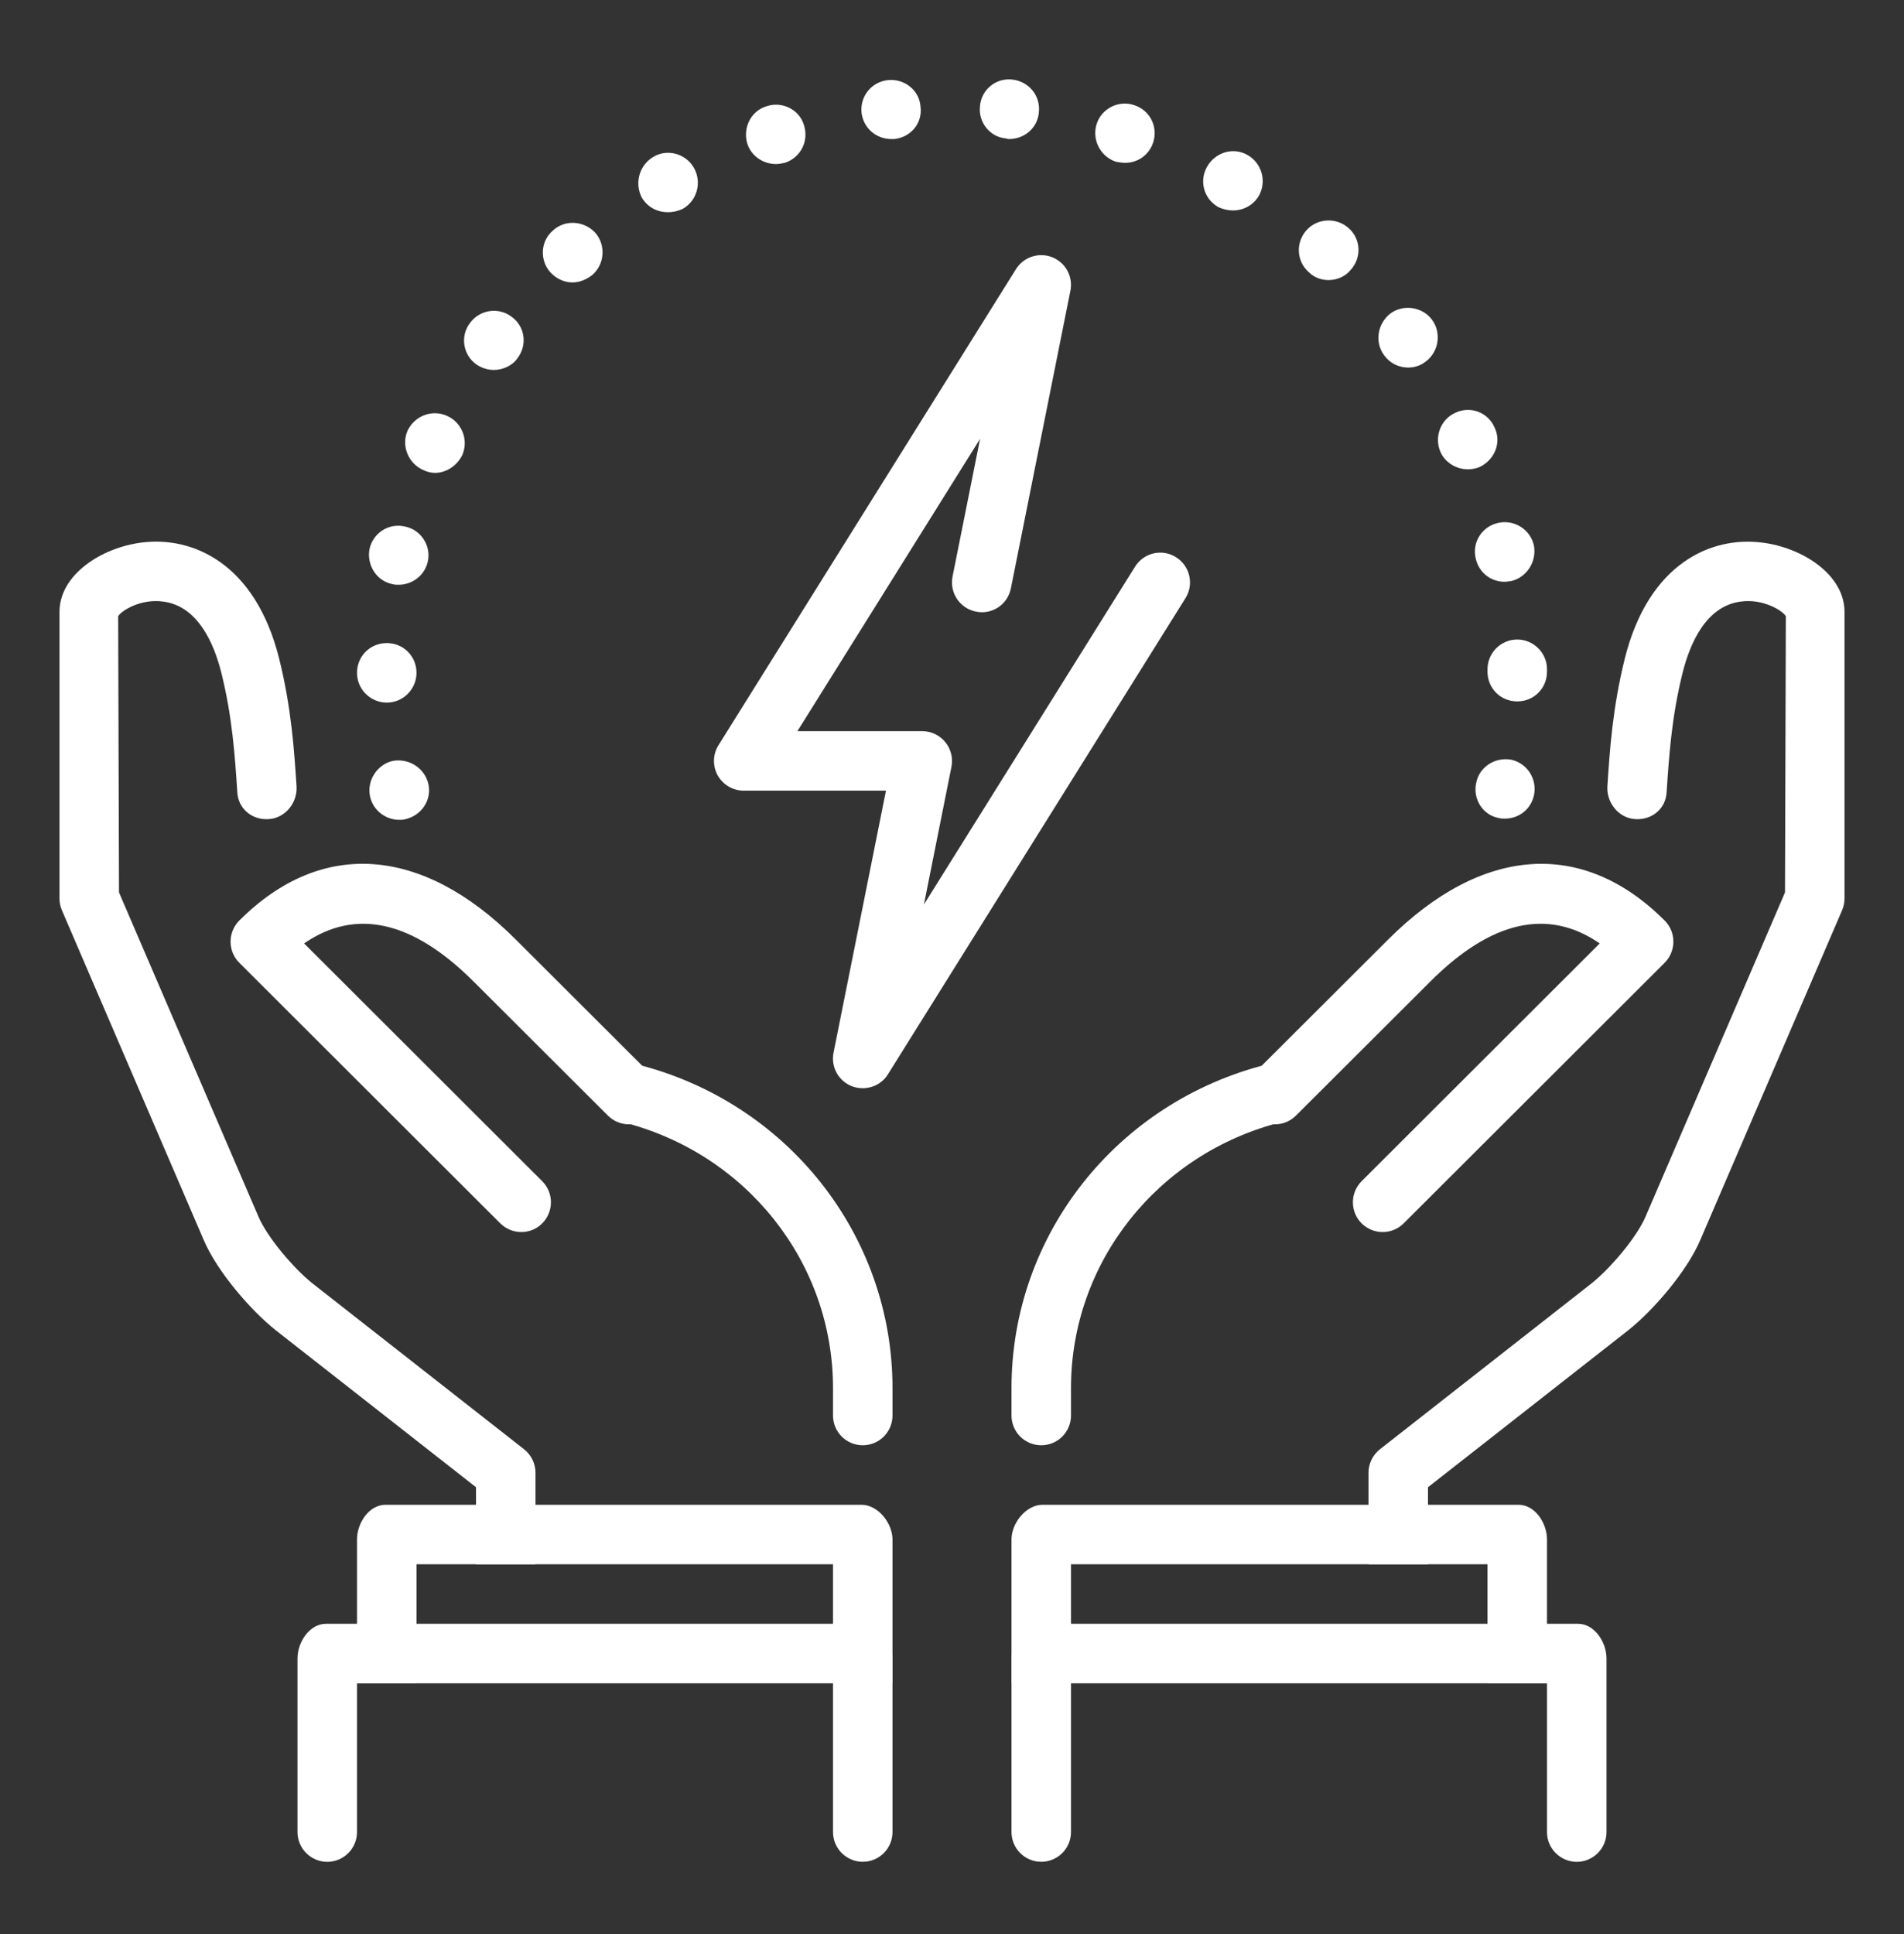
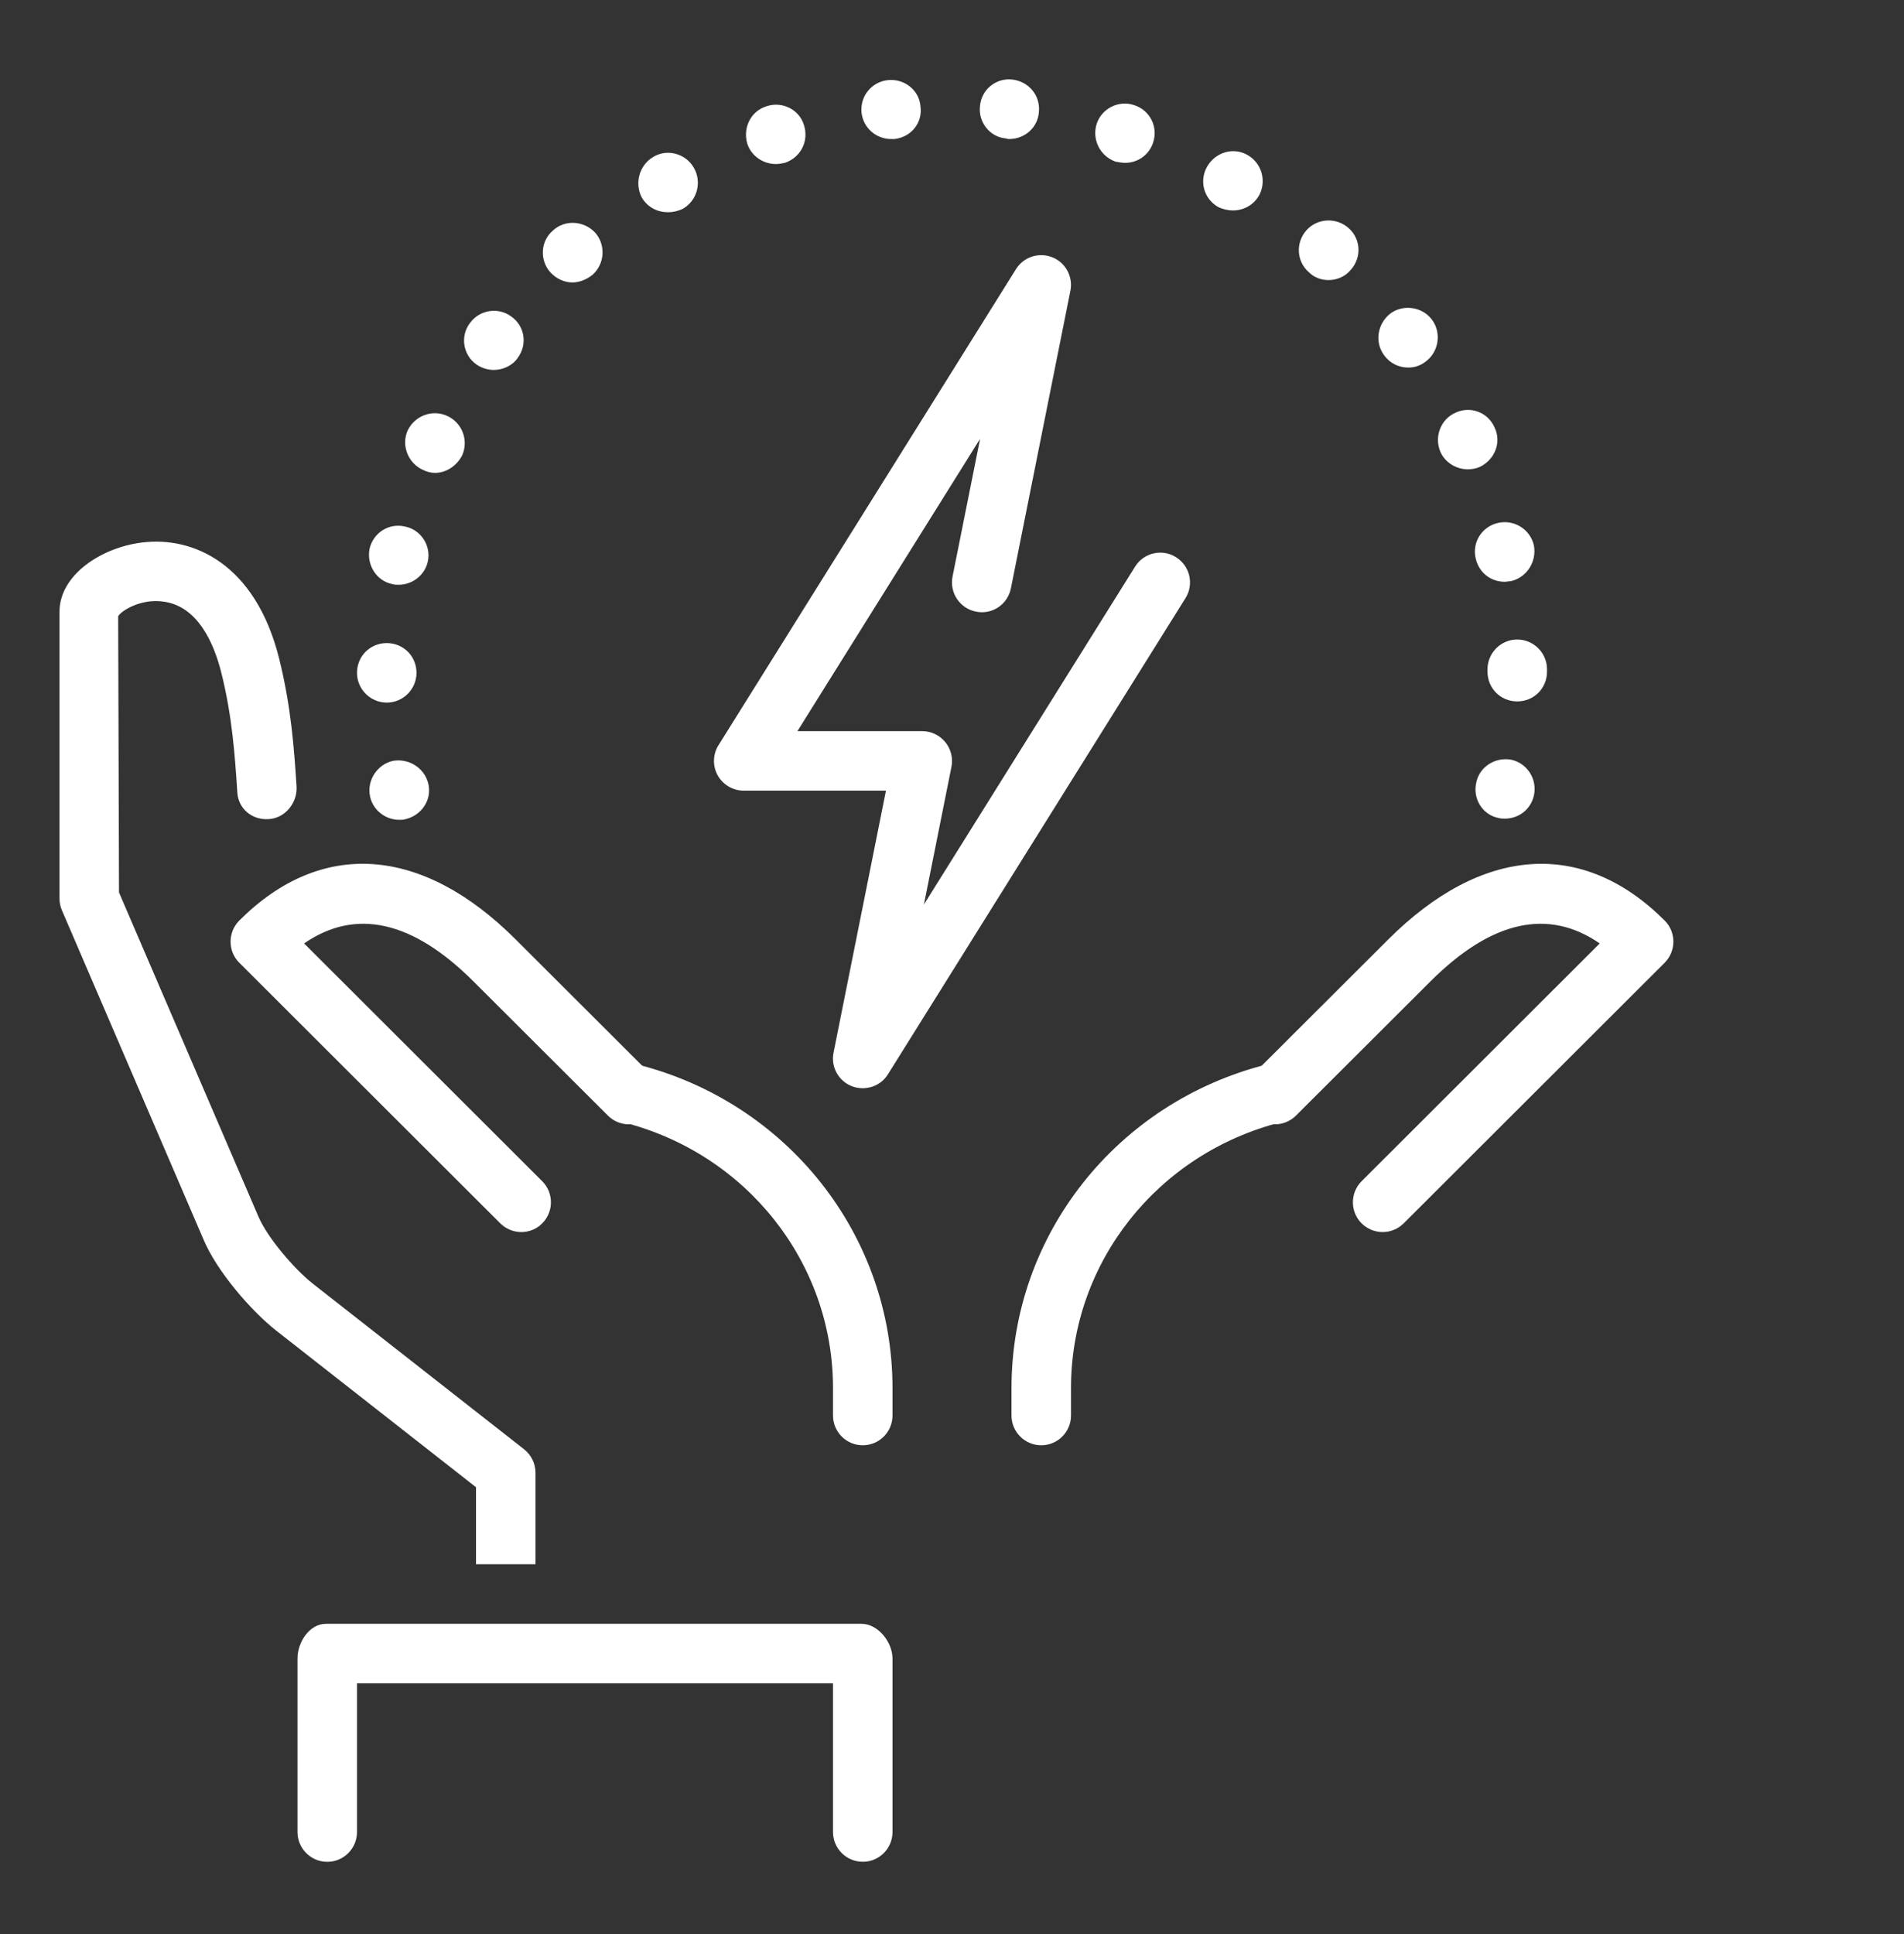
<svg xmlns="http://www.w3.org/2000/svg" width="64" height="65" viewBox="0 0 64 65" fill="none">
  <rect x="0" y="0" width="64" height="65" fill="#333333" stroke="none" />
  <g id="fi_7188235">
    <g id="energy_efficiency_x2C__intelligent_energy_control_1_">
      <g id="XMLID_548_">
        <path id="Vector" d="M12.44 26.773C12.32 26.233 12.68 25.693 13.2 25.573C13.74 25.473 14.28 25.813 14.4 26.353C14.52 26.893 14.16 27.413 13.62 27.533C13.56 27.553 13.5 27.553 13.42 27.553C12.96 27.553 12.54 27.233 12.44 26.773ZM50.38 27.493C49.84 27.393 49.5 26.853 49.62 26.313C49.72 25.773 50.26 25.433 50.8 25.533C51.34 25.653 51.68 26.193 51.56 26.733C51.46 27.193 51.06 27.513 50.58 27.513C50.52 27.513 50.46 27.513 50.38 27.493ZM12 22.613C12 22.053 12.44 21.613 13 21.613C13.56 21.613 14 22.053 14 22.613C14 23.153 13.56 23.613 13 23.613C12.46 23.613 12 23.173 12 22.613ZM50 22.573C50 22.553 50 22.533 50 22.493C50 21.953 50.44 21.493 51 21.493C51.54 21.493 52 21.933 52 22.493V22.533V22.573C52 23.133 51.56 23.573 51 23.573C50.44 23.573 50 23.133 50 22.573ZM13.2 19.633C12.66 19.533 12.32 18.993 12.42 18.453C12.54 17.913 13.06 17.573 13.6 17.693C14.14 17.793 14.5 18.333 14.38 18.873C14.28 19.333 13.86 19.653 13.4 19.653C13.34 19.653 13.26 19.653 13.2 19.633ZM49.6 18.753C49.48 18.213 49.82 17.693 50.36 17.573C50.9 17.453 51.44 17.793 51.56 18.333C51.66 18.873 51.32 19.413 50.78 19.533C50.72 19.533 50.64 19.553 50.58 19.553C50.1 19.553 49.7 19.233 49.6 18.753ZM14.22 15.793C13.72 15.573 13.48 14.973 13.7 14.473C13.94 13.973 14.52 13.753 15.02 13.973C15.52 14.193 15.76 14.773 15.54 15.293C15.36 15.653 15 15.893 14.62 15.893C14.48 15.893 14.34 15.853 14.22 15.793ZM48.42 15.193C48.2 14.693 48.42 14.093 48.92 13.873C49.42 13.633 50.02 13.853 50.24 14.373C50.48 14.873 50.24 15.453 49.74 15.693C49.6 15.753 49.46 15.773 49.34 15.773C48.96 15.773 48.58 15.553 48.42 15.193ZM16.02 12.253C15.56 11.933 15.46 11.293 15.8 10.853C16.12 10.413 16.74 10.313 17.18 10.633C17.64 10.953 17.74 11.573 17.4 12.033C17.22 12.293 16.9 12.433 16.6 12.433C16.4 12.433 16.2 12.373 16.02 12.253ZM46.52 11.933C46.2 11.493 46.3 10.873 46.74 10.533C47.18 10.213 47.82 10.313 48.14 10.753C48.46 11.193 48.36 11.833 47.92 12.153C47.74 12.293 47.54 12.353 47.34 12.353C47.02 12.353 46.72 12.213 46.52 11.933ZM18.5 9.153C18.14 8.753 18.16 8.113 18.58 7.753C18.98 7.373 19.62 7.413 20 7.813C20.36 8.213 20.34 8.853 19.92 9.233C19.72 9.393 19.48 9.493 19.24 9.493C18.98 9.493 18.7 9.373 18.5 9.153ZM44 9.153C43.58 8.793 43.54 8.153 43.92 7.733C44.28 7.333 44.92 7.293 45.34 7.673C45.74 8.033 45.78 8.653 45.4 9.073C45.22 9.293 44.94 9.413 44.66 9.413C44.42 9.413 44.18 9.333 44 9.153ZM21.58 6.653C21.32 6.173 21.48 5.553 21.96 5.273C22.42 4.993 23.04 5.153 23.32 5.633C23.6 6.113 23.44 6.733 22.96 7.013C22.8 7.093 22.62 7.133 22.46 7.133C22.1 7.133 21.78 6.973 21.58 6.653ZM40.94 6.953C40.46 6.673 40.3 6.073 40.58 5.593C40.86 5.113 41.46 4.933 41.94 5.213C42.42 5.493 42.58 6.093 42.32 6.573C42.12 6.913 41.78 7.073 41.44 7.073C41.28 7.073 41.1 7.033 40.94 6.953ZM25.12 4.833C24.96 4.293 25.24 3.733 25.76 3.573C26.28 3.393 26.86 3.673 27.02 4.193C27.2 4.733 26.92 5.293 26.38 5.473C26.28 5.493 26.18 5.513 26.08 5.513C25.66 5.513 25.26 5.253 25.12 4.833ZM37.5 5.433C36.98 5.253 36.7 4.693 36.86 4.173C37.02 3.653 37.6 3.353 38.12 3.533C38.64 3.693 38.94 4.253 38.76 4.793C38.62 5.213 38.24 5.473 37.82 5.473C37.72 5.473 37.6 5.453 37.5 5.433ZM28.96 3.793C28.9 3.233 29.3 2.753 29.84 2.693C30.4 2.633 30.9 3.033 30.94 3.573C31.02 4.133 30.62 4.613 30.06 4.673C30.02 4.673 30 4.673 29.96 4.673C29.44 4.673 29.02 4.293 28.96 3.793ZM33.82 4.653C33.28 4.613 32.88 4.113 32.94 3.573C32.98 3.013 33.48 2.613 34.02 2.673C34.58 2.733 34.98 3.213 34.92 3.773C34.88 4.293 34.44 4.673 33.92 4.673C33.9 4.673 33.86 4.673 33.82 4.653Z" fill="white" />
      </g>
      <g id="XMLID_551_">
        <g id="XMLID_552_">
          <path id="Vector_2" d="M29 48.573C28.448 48.573 28 48.125 28 47.573V46.647C28 42.433 25.09 38.759 20.922 37.711C20.386 37.577 20.062 37.033 20.196 36.497C20.33 35.961 20.872 35.633 21.41 35.771C26.468 37.043 30 41.515 30 46.647V47.573C30 48.125 29.552 48.573 29 48.573Z" fill="white" />
          <path id="Vector_3" d="M17.524 41.407C17.268 41.407 17.012 41.309 16.816 41.115L8.042 32.355C7.854 32.167 7.75 31.913 7.75 31.647C7.75 31.383 7.856 31.127 8.042 30.939C10.794 28.187 14.184 28.421 17.34 31.579L21.848 36.079C22.24 36.469 22.24 37.103 21.85 37.493C21.46 37.885 20.826 37.883 20.436 37.495L15.926 32.995C13.874 30.941 11.958 30.509 10.222 31.707L18.226 39.699C18.616 40.089 18.616 40.723 18.226 41.115C18.036 41.309 17.78 41.407 17.524 41.407Z" fill="white" />
          <g id="XMLID_553_">
            <g id="XMLID_566_">
              <g id="XMLID_283_">
-                 <path id="XMLID_2179_" d="M12 51.739V56.573H14V52.573H28V56.573H30V51.739C30 51.187 29.51 50.573 28.958 50.573H12.958C12.402 50.573 12 51.189 12 51.739Z" fill="white" />
-               </g>
+                 </g>
            </g>
            <g id="XMLID_281_">
              <g id="XMLID_282_">
                <path id="XMLID_2176_" d="M10 61.573C10 62.123 10.448 62.573 11 62.573C11.552 62.573 12 62.123 12 61.573V56.573H28V61.571C28 62.123 28.448 62.571 29 62.571C29.552 62.573 30 62.123 30 61.571V55.739C30 55.187 29.51 54.573 28.958 54.573H10.958C10.404 54.573 10 55.187 10 55.739V61.573Z" fill="white" />
              </g>
            </g>
          </g>
        </g>
        <g id="XMLID_266_">
          <path id="Vector_4" d="M35 48.573C34.448 48.573 34 48.125 34 47.573V46.647C34 41.515 37.532 37.043 42.59 35.771C43.126 35.637 43.67 35.961 43.804 36.497C43.938 37.033 43.614 37.577 43.078 37.711C38.91 38.759 36 42.433 36 46.647V47.573C36 48.125 35.552 48.573 35 48.573Z" fill="white" />
          <path id="Vector_5" d="M46.476 41.407C46.22 41.407 45.964 41.309 45.768 41.115C45.378 40.723 45.378 40.091 45.768 39.699L53.772 31.707C52.034 30.509 50.122 30.941 48.07 32.995L43.56 37.495C43.17 37.883 42.536 37.885 42.146 37.493C41.756 37.103 41.756 36.469 42.148 36.079L46.658 31.579C49.818 28.421 53.206 28.189 55.956 30.939C56.144 31.127 56.248 31.381 56.248 31.647C56.248 31.913 56.142 32.167 55.956 32.355L47.182 41.115C46.988 41.309 46.732 41.407 46.476 41.407Z" fill="white" />
          <g id="XMLID_267_">
            <g id="Group">
              <path id="Vector_6" d="M18 49.497C18 49.189 17.858 48.899 17.618 48.709L10.498 43.129C9.88 42.637 8.974 41.575 8.682 40.877L4 29.993L3.972 20.711C4.078 20.523 4.74 20.109 5.494 20.219C6.646 20.373 7.188 21.607 7.44 22.611C7.81 24.095 7.896 25.403 7.978 26.639C8.014 27.189 8.482 27.569 9.038 27.529C9.59 27.493 10.004 26.975 9.968 26.425C9.886 25.187 9.794 23.787 9.382 22.129C8.582 18.937 6.484 18.019 4.772 18.233C3.41 18.401 2 19.317 2 20.561V30.199C2 30.335 2.028 30.469 2.082 30.595L6.842 41.661C7.282 42.709 8.414 44.027 9.258 44.699L16 49.983V52.573H18V49.497Z" fill="white" />
-               <path id="Vector_7" d="M46 49.497C46 49.189 46.142 48.899 46.382 48.709L53.502 43.129C54.12 42.637 55.026 41.575 55.318 40.877L60 29.993L60.028 20.711C59.922 20.523 59.258 20.109 58.504 20.219C57.352 20.373 56.81 21.605 56.558 22.611C56.188 24.095 56.102 25.403 56.02 26.639C55.984 27.189 55.516 27.569 54.96 27.529C54.408 27.493 53.994 26.975 54.03 26.425C54.112 25.187 54.204 23.787 54.616 22.129C55.414 18.937 57.512 18.019 59.224 18.235C60.59 18.401 62 19.317 62 20.561V30.199C62 30.335 61.972 30.469 61.918 30.595L57.158 41.661C56.718 42.709 55.586 44.027 54.742 44.699L48 49.983V52.573H46V49.497Z" fill="white" />
            </g>
            <g id="XMLID_271_">
              <g id="XMLID_272_">
-                 <path id="XMLID_273_" d="M52 51.739V56.573H50V52.573H36V56.573H34V51.739C34 51.187 34.49 50.573 35.042 50.573H51.042C51.598 50.573 52 51.189 52 51.739Z" fill="white" />
-               </g>
+                 </g>
            </g>
            <g id="XMLID_268_">
              <g id="XMLID_269_">
-                 <path id="XMLID_270_" d="M54 61.573C54 62.123 53.552 62.573 53 62.573C52.448 62.573 52 62.123 52 61.573V56.573H36V61.571C36 62.123 35.552 62.571 35 62.571C34.448 62.573 34 62.123 34 61.571V55.739C34 55.187 34.49 54.573 35.042 54.573H53.042C53.596 54.573 54 55.187 54 55.739V61.573Z" fill="white" />
-               </g>
+                 </g>
            </g>
          </g>
        </g>
      </g>
      <g id="Group_2">
        <g id="Group_3">
          <g id="Group_4">
            <g id="Group_5">
              <path id="Vector_8" d="M29 36.573C28.876 36.573 28.75 36.551 28.63 36.505C28.18 36.325 27.922 35.853 28.018 35.379L29.78 26.573H25C24.636 26.573 24.302 26.375 24.124 26.059C23.948 25.741 23.958 25.351 24.152 25.043L34.152 9.043C34.408 8.633 34.924 8.469 35.368 8.645C35.818 8.823 36.074 9.295 35.98 9.771L33.98 19.771C33.872 20.313 33.352 20.669 32.804 20.555C32.262 20.447 31.912 19.923 32.018 19.379L32.944 14.749L26.804 24.573H31C31.298 24.573 31.582 24.707 31.774 24.941C31.964 25.171 32.04 25.479 31.982 25.771L31.056 30.399L38.154 19.043C38.446 18.575 39.064 18.431 39.53 18.727C39.998 19.019 40.142 19.635 39.848 20.103L29.848 36.103C29.662 36.405 29.336 36.573 29 36.573Z" fill="white" />
            </g>
          </g>
        </g>
      </g>
    </g>
  </g>
</svg>